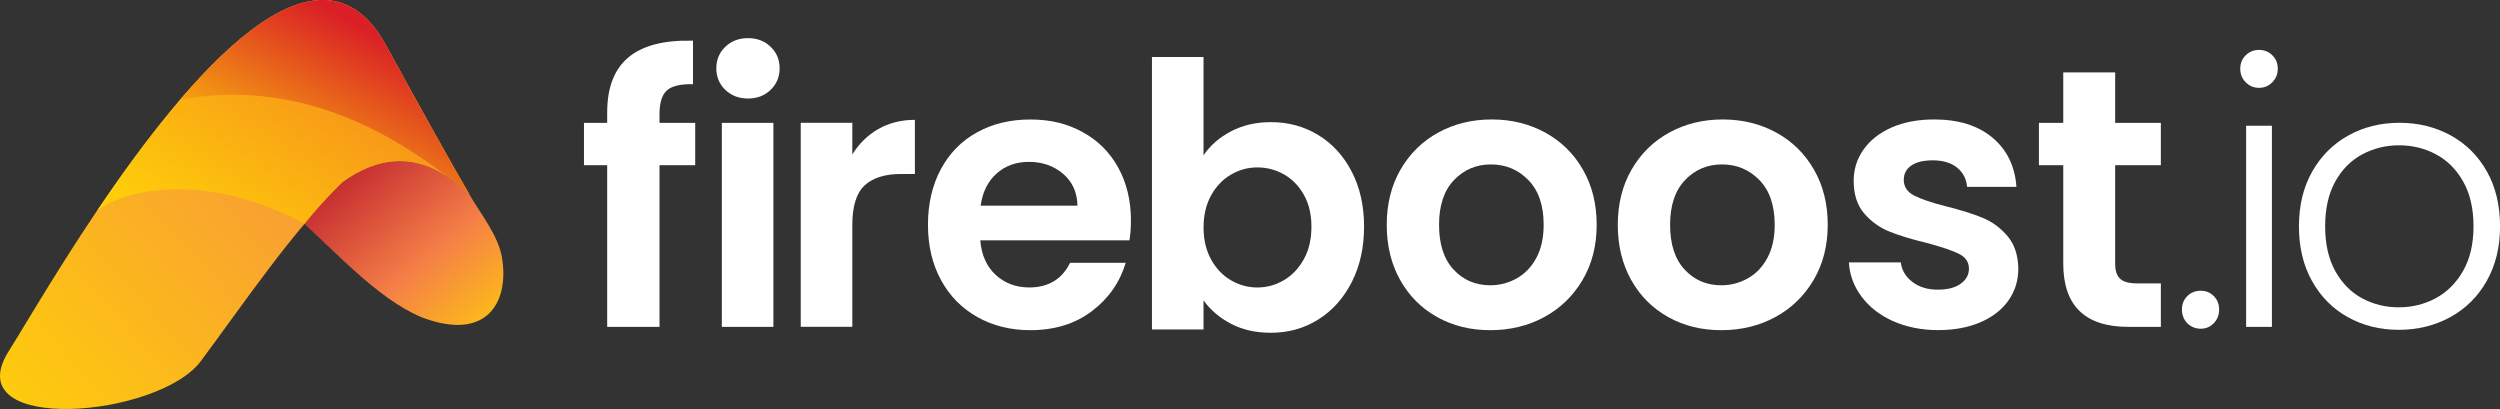
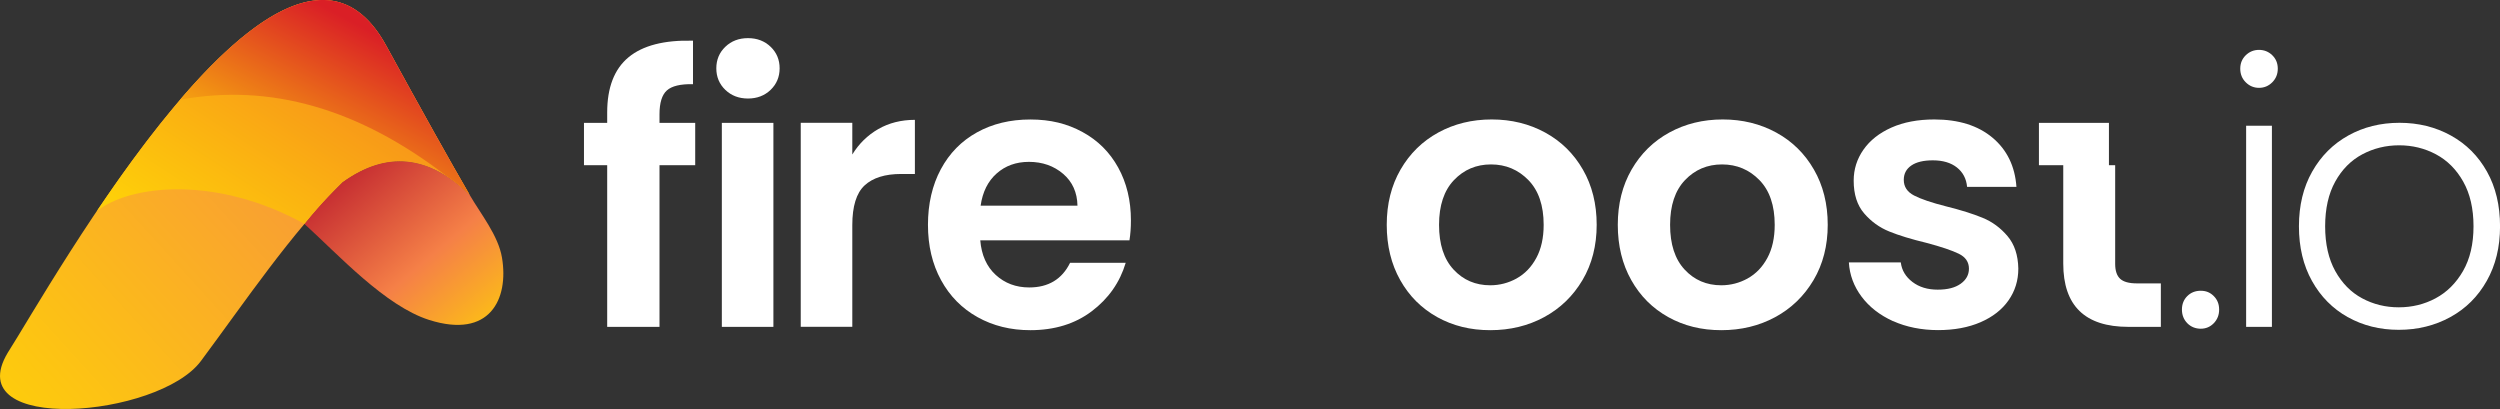
<svg xmlns="http://www.w3.org/2000/svg" id="Layer_2" data-name="Layer 2" viewBox="0 0 702.13 114.87">
  <rect x="0" y="0" width="702.13" height="114.87" fill="#333333" stroke="none" />
  <defs>
    <style>
      .cls-1 {
        fill: url(#linear-gradient-2);
      }

      .cls-2 {
        fill: #fff;
      }

      .cls-3 {
        fill: url(#linear-gradient-4);
      }

      .cls-4 {
        fill: url(#linear-gradient-3);
      }

      .cls-5 {
        clip-path: url(#clippath-1);
      }

      .cls-6 {
        clip-path: url(#clippath-3);
      }

      .cls-7 {
        clip-rule: evenodd;
        fill: none;
      }

      .cls-8 {
        clip-path: url(#clippath-2);
      }

      .cls-9 {
        fill: url(#linear-gradient);
      }

      .cls-10 {
        clip-path: url(#clippath);
      }
    </style>
    <clipPath id="clippath">
      <path class="cls-7" d="M96.19,51.17c12.34-8.9,24.24-7.71,35.71,3.57-5.45-9.37-13.27-23.35-23.45-41.93C80.19-38.79,13.74,81.02,2.16,99.09c-13.76,22.97,42.38,18.3,54.27,2.3,12.61-16.96,25.01-35.48,39.77-50.23" />
    </clipPath>
    <linearGradient id="linear-gradient" x1="-246.7" y1="530.22" x2="-246.18" y2="530.22" gradientTransform="translate(-101095.8 214952.49) rotate(180) scale(410.42 405.37)" gradientUnits="userSpaceOnUse">
      <stop offset=".28" stop-color="#f68747" />
      <stop offset="1" stop-color="#fecf09" />
    </linearGradient>
    <clipPath id="clippath-1">
      <path class="cls-7" d="M96.19,51.17c-1.65,1.65-5.55,5.3-10.69,11.72,9.51,8.62,22.65,23.04,35.04,26.97,17.05,5.4,22.39-5.88,20.45-17.47-1.04-6.25-5.95-12.26-9.09-17.66-11.47-11.28-23.37-12.47-35.71-3.57" />
    </clipPath>
    <linearGradient id="linear-gradient-2" x1="-245.23" y1="530.55" x2="-244.77" y2="530.55" gradientTransform="translate(83047.79 37395.77) rotate(90) scale(152.34 156.32)" gradientUnits="userSpaceOnUse">
      <stop offset="0" stop-color="#be202e" />
      <stop offset=".54" stop-color="#f58047" />
      <stop offset="1" stop-color="#fecf09" />
    </linearGradient>
    <clipPath id="clippath-2">
      <path class="cls-7" d="M27.16,59.32c9.26-7.43,33.59-10.16,58.34,3.57,5.14-6.43,9.04-10.07,10.69-11.72,12.34-8.9,24.24-7.71,35.71,3.57-5.45-9.37-13.27-23.35-23.45-41.93-19.2-35.04-56.01,9-81.29,46.52" />
    </clipPath>
    <linearGradient id="linear-gradient-3" x1="-246.44" y1="529.84" x2="-245.99" y2="529.84" gradientTransform="translate(-66651.45 151997.49) rotate(180) scale(271.05 286.84)" gradientUnits="userSpaceOnUse">
      <stop offset="0" stop-color="#f15b2a" />
      <stop offset="1" stop-color="#fecf09" />
    </linearGradient>
    <clipPath id="clippath-3">
      <path class="cls-7" d="M50.58,28.01c25.27-4.68,50.22,2.48,74.86,21.46,2.17,1.4,4.32,3.15,6.46,5.26-5.45-9.37-13.27-23.35-23.45-41.93-13.8-25.19-36.69-9.52-57.87,15.21" />
    </clipPath>
    <linearGradient id="linear-gradient-4" x1="-246.11" y1="529.55" x2="-245.76" y2="529.55" gradientTransform="translate(-47578.59 112956.85) rotate(-180) scale(193.85 213.24)" gradientUnits="userSpaceOnUse">
      <stop offset=".16" stop-color="#da1f26" />
      <stop offset="1" stop-color="#fecf09" />
    </linearGradient>
  </defs>
  <g id="Layer_1-2" data-name="Layer 1">
    <g>
      <g>
        <g class="cls-10">
          <rect class="cls-9" x="-83.95" y="-86.32" width="214.22" height="215.56" transform="translate(-8.41 20.94) rotate(-41.88)" />
        </g>
        <g class="cls-5">
          <rect class="cls-1" x="75.18" y="29.99" width="78.07" height="77.54" transform="translate(-17.41 89.92) rotate(-40.18)" />
        </g>
        <g class="cls-8">
          <rect class="cls-4" x="15.33" y="-46.77" width="128.41" height="134.2" transform="translate(19.21 76) rotate(-57.04)" />
        </g>
        <g class="cls-6">
          <rect class="cls-3" x="39.07" y="-17.07" width="97.62" height="103.4" transform="translate(15.78 95.65) rotate(-61.75)" />
        </g>
      </g>
      <path class="cls-2" d="M195.25,46.39h-10.03v45.41h-14.69v-45.41h-6.52v-11.89h6.52v-2.9c0-7.03,2-12.21,6-15.52,4-3.31,10.03-4.86,18.1-4.65v12.21c-3.52-.07-5.97.52-7.34,1.76-1.38,1.24-2.07,3.48-2.07,6.72v2.38h10.03v11.89Z" />
      <path class="cls-2" d="M203.71,25.24c-1.69-1.62-2.53-3.64-2.53-6.05s.84-4.43,2.53-6.05c1.69-1.62,3.81-2.43,6.36-2.43s4.67.81,6.36,2.43c1.69,1.62,2.53,3.64,2.53,6.05s-.85,4.43-2.53,6.05c-1.69,1.62-3.81,2.43-6.36,2.43s-4.67-.81-6.36-2.43ZM217.21,34.5v57.3h-14.48v-57.3h14.48Z" />
      <path class="cls-2" d="M246.66,36.25c3-1.72,6.43-2.59,10.29-2.59v15.2h-3.83c-4.55,0-7.98,1.07-10.29,3.21-2.31,2.14-3.46,5.86-3.46,11.17v28.55h-14.48v-57.3h14.48v8.9c1.86-3.03,4.29-5.41,7.29-7.14Z" />
      <path class="cls-2" d="M317.2,67.49h-41.89c.34,4.14,1.79,7.38,4.34,9.72,2.55,2.34,5.69,3.52,9.41,3.52,5.38,0,9.21-2.31,11.48-6.93h15.62c-1.65,5.52-4.83,10.05-9.52,13.6-4.69,3.55-10.45,5.33-17.27,5.33-5.52,0-10.46-1.22-14.84-3.67-4.38-2.45-7.79-5.91-10.24-10.4-2.45-4.48-3.67-9.65-3.67-15.52s1.21-11.14,3.62-15.62c2.41-4.48,5.79-7.93,10.14-10.34,4.34-2.41,9.34-3.62,15-3.62s10.33,1.17,14.64,3.52c4.31,2.34,7.65,5.67,10.03,9.98,2.38,4.31,3.57,9.26,3.57,14.84,0,2.07-.14,3.93-.41,5.59ZM302.61,57.77c-.07-3.72-1.41-6.71-4.03-8.95-2.62-2.24-5.83-3.36-9.62-3.36-3.59,0-6.6,1.09-9.05,3.26-2.45,2.17-3.95,5.19-4.5,9.05h27.2Z" />
-       <path class="cls-2" d="M345.72,36.89c3.28-1.72,7.02-2.59,11.22-2.59,4.9,0,9.32,1.21,13.29,3.62,3.96,2.41,7.1,5.84,9.41,10.29,2.31,4.45,3.46,9.6,3.46,15.46s-1.16,11.05-3.46,15.57c-2.31,4.52-5.45,8.02-9.41,10.5-3.97,2.48-8.4,3.72-13.29,3.72-4.28,0-8.02-.85-11.22-2.53-3.21-1.69-5.78-3.88-7.71-6.57v8.17h-14.48V16h14.48v27.62c1.86-2.76,4.43-5,7.71-6.72ZM366.2,54.73c-1.41-2.52-3.28-4.43-5.58-5.74-2.31-1.31-4.81-1.97-7.5-1.97s-5.09.67-7.4,2.02c-2.31,1.34-4.17,3.29-5.58,5.84-1.41,2.55-2.12,5.55-2.12,9s.71,6.45,2.12,9c1.41,2.55,3.27,4.5,5.58,5.84,2.31,1.34,4.77,2.02,7.4,2.02s5.19-.69,7.5-2.07c2.31-1.38,4.17-3.34,5.58-5.9,1.41-2.55,2.12-5.59,2.12-9.1s-.71-6.43-2.12-8.95Z" />
      <path class="cls-2" d="M403.65,89.06c-4.41-2.45-7.88-5.91-10.4-10.4-2.52-4.48-3.78-9.65-3.78-15.52s1.29-11.03,3.88-15.52c2.59-4.48,6.12-7.95,10.6-10.4,4.48-2.45,9.48-3.67,15-3.67s10.52,1.23,15,3.67c4.48,2.45,8.02,5.91,10.6,10.4,2.59,4.48,3.88,9.66,3.88,15.52s-1.33,11.03-3.98,15.52c-2.66,4.48-6.24,7.95-10.76,10.4-4.52,2.45-9.57,3.67-15.15,3.67s-10.48-1.22-14.9-3.67ZM425.94,78.2c2.31-1.28,4.15-3.19,5.53-5.74,1.38-2.55,2.07-5.65,2.07-9.31,0-5.45-1.43-9.64-4.29-12.57-2.86-2.93-6.36-4.4-10.5-4.4s-7.6,1.47-10.4,4.4c-2.79,2.93-4.19,7.12-4.19,12.57s1.36,9.64,4.09,12.57c2.72,2.93,6.15,4.4,10.29,4.4,2.62,0,5.08-.64,7.4-1.91Z" />
      <path class="cls-2" d="M468.54,89.06c-4.41-2.45-7.88-5.91-10.4-10.4-2.52-4.48-3.78-9.65-3.78-15.52s1.29-11.03,3.88-15.52c2.59-4.48,6.12-7.95,10.6-10.4,4.48-2.45,9.48-3.67,15-3.67s10.52,1.23,15,3.67c4.48,2.45,8.02,5.91,10.6,10.4,2.59,4.48,3.88,9.66,3.88,15.52s-1.33,11.03-3.98,15.52c-2.66,4.48-6.24,7.95-10.76,10.4-4.52,2.45-9.57,3.67-15.15,3.67s-10.48-1.22-14.9-3.67ZM490.83,78.2c2.31-1.28,4.15-3.19,5.53-5.74,1.38-2.55,2.07-5.65,2.07-9.31,0-5.45-1.43-9.64-4.29-12.57-2.86-2.93-6.36-4.4-10.5-4.4s-7.6,1.47-10.4,4.4c-2.79,2.93-4.19,7.12-4.19,12.57s1.36,9.64,4.09,12.57c2.72,2.93,6.15,4.4,10.29,4.4,2.62,0,5.08-.64,7.4-1.91Z" />
      <path class="cls-2" d="M531.67,90.2c-3.72-1.69-6.67-3.98-8.84-6.88-2.17-2.9-3.36-6.1-3.57-9.62h14.58c.27,2.21,1.36,4.03,3.26,5.48,1.9,1.45,4.26,2.17,7.09,2.17s4.91-.55,6.46-1.65c1.55-1.1,2.33-2.52,2.33-4.24,0-1.86-.95-3.26-2.84-4.19-1.9-.93-4.91-1.95-9.05-3.05-4.28-1.03-7.78-2.1-10.5-3.21-2.72-1.1-5.07-2.79-7.03-5.07-1.97-2.28-2.95-5.34-2.95-9.21,0-3.17.91-6.07,2.74-8.69,1.83-2.62,4.45-4.69,7.86-6.21,3.41-1.52,7.43-2.28,12.05-2.28,6.83,0,12.27,1.71,16.34,5.12,4.07,3.41,6.31,8.02,6.72,13.81h-13.86c-.21-2.28-1.16-4.09-2.84-5.43s-3.95-2.02-6.77-2.02c-2.62,0-4.64.48-6.05,1.45-1.41.97-2.12,2.31-2.12,4.03,0,1.93.96,3.4,2.9,4.4,1.93,1,4.93,2.02,9,3.05,4.14,1.03,7.55,2.1,10.24,3.21,2.69,1.1,5.02,2.81,6.98,5.12,1.97,2.31,2.98,5.36,3.05,9.15,0,3.31-.91,6.28-2.74,8.9-1.83,2.62-4.45,4.67-7.86,6.15-3.41,1.48-7.4,2.22-11.95,2.22s-8.9-.85-12.62-2.53Z" />
-       <path class="cls-2" d="M594.05,46.39v27.72c0,1.93.47,3.33,1.4,4.19.93.86,2.5,1.29,4.71,1.29h6.72v12.21h-9.1c-12.21,0-18.31-5.93-18.31-17.79v-27.62h-6.83v-11.89h6.83v-14.17h14.58v14.17h12.83v11.89h-12.83Z" />
+       <path class="cls-2" d="M594.05,46.39v27.72c0,1.93.47,3.33,1.4,4.19.93.86,2.5,1.29,4.71,1.29h6.72v12.21h-9.1c-12.21,0-18.31-5.93-18.31-17.79v-27.62h-6.83v-11.89h6.83v-14.17v14.17h12.83v11.89h-12.83Z" />
      <path class="cls-2" d="M614.3,90.77c-1-1.03-1.5-2.31-1.5-3.83s.5-2.78,1.5-3.78c1-1,2.26-1.5,3.78-1.5s2.67.5,3.67,1.5c1,1,1.5,2.26,1.5,3.78s-.5,2.79-1.5,3.83c-1,1.03-2.22,1.55-3.67,1.55s-2.78-.52-3.78-1.55Z" />
      <path class="cls-2" d="M630.73,23.12c-1.04-1.03-1.55-2.31-1.55-3.83s.52-2.77,1.55-3.78c1.03-1,2.28-1.5,3.72-1.5s2.69.5,3.72,1.5c1.03,1,1.55,2.26,1.55,3.78s-.52,2.79-1.55,3.83c-1.03,1.03-2.28,1.55-3.72,1.55s-2.69-.52-3.72-1.55ZM638.07,35.32v56.48h-7.24v-56.48h7.24Z" />
      <path class="cls-2" d="M659.36,89.06c-4.24-2.38-7.59-5.76-10.03-10.14-2.45-4.38-3.67-9.5-3.67-15.36s1.24-10.98,3.72-15.36c2.48-4.38,5.86-7.76,10.14-10.14s9.07-3.57,14.38-3.57,10.12,1.19,14.43,3.57c4.31,2.38,7.69,5.76,10.14,10.14,2.45,4.38,3.67,9.5,3.67,15.36s-1.24,10.9-3.72,15.31c-2.48,4.41-5.9,7.81-10.24,10.19-4.34,2.38-9.17,3.57-14.48,3.57s-10.08-1.19-14.32-3.57ZM684.03,83.78c3.17-1.69,5.74-4.24,7.71-7.65,1.96-3.41,2.95-7.6,2.95-12.57s-.97-9.15-2.9-12.57-4.48-5.96-7.65-7.65c-3.17-1.69-6.62-2.53-10.34-2.53s-7.17.85-10.34,2.53c-3.17,1.69-5.71,4.24-7.6,7.65s-2.84,7.6-2.84,12.57.95,9.15,2.84,12.57c1.9,3.41,4.41,5.97,7.55,7.65,3.14,1.69,6.57,2.53,10.29,2.53s7.17-.84,10.34-2.53Z" />
    </g>
  </g>
</svg>